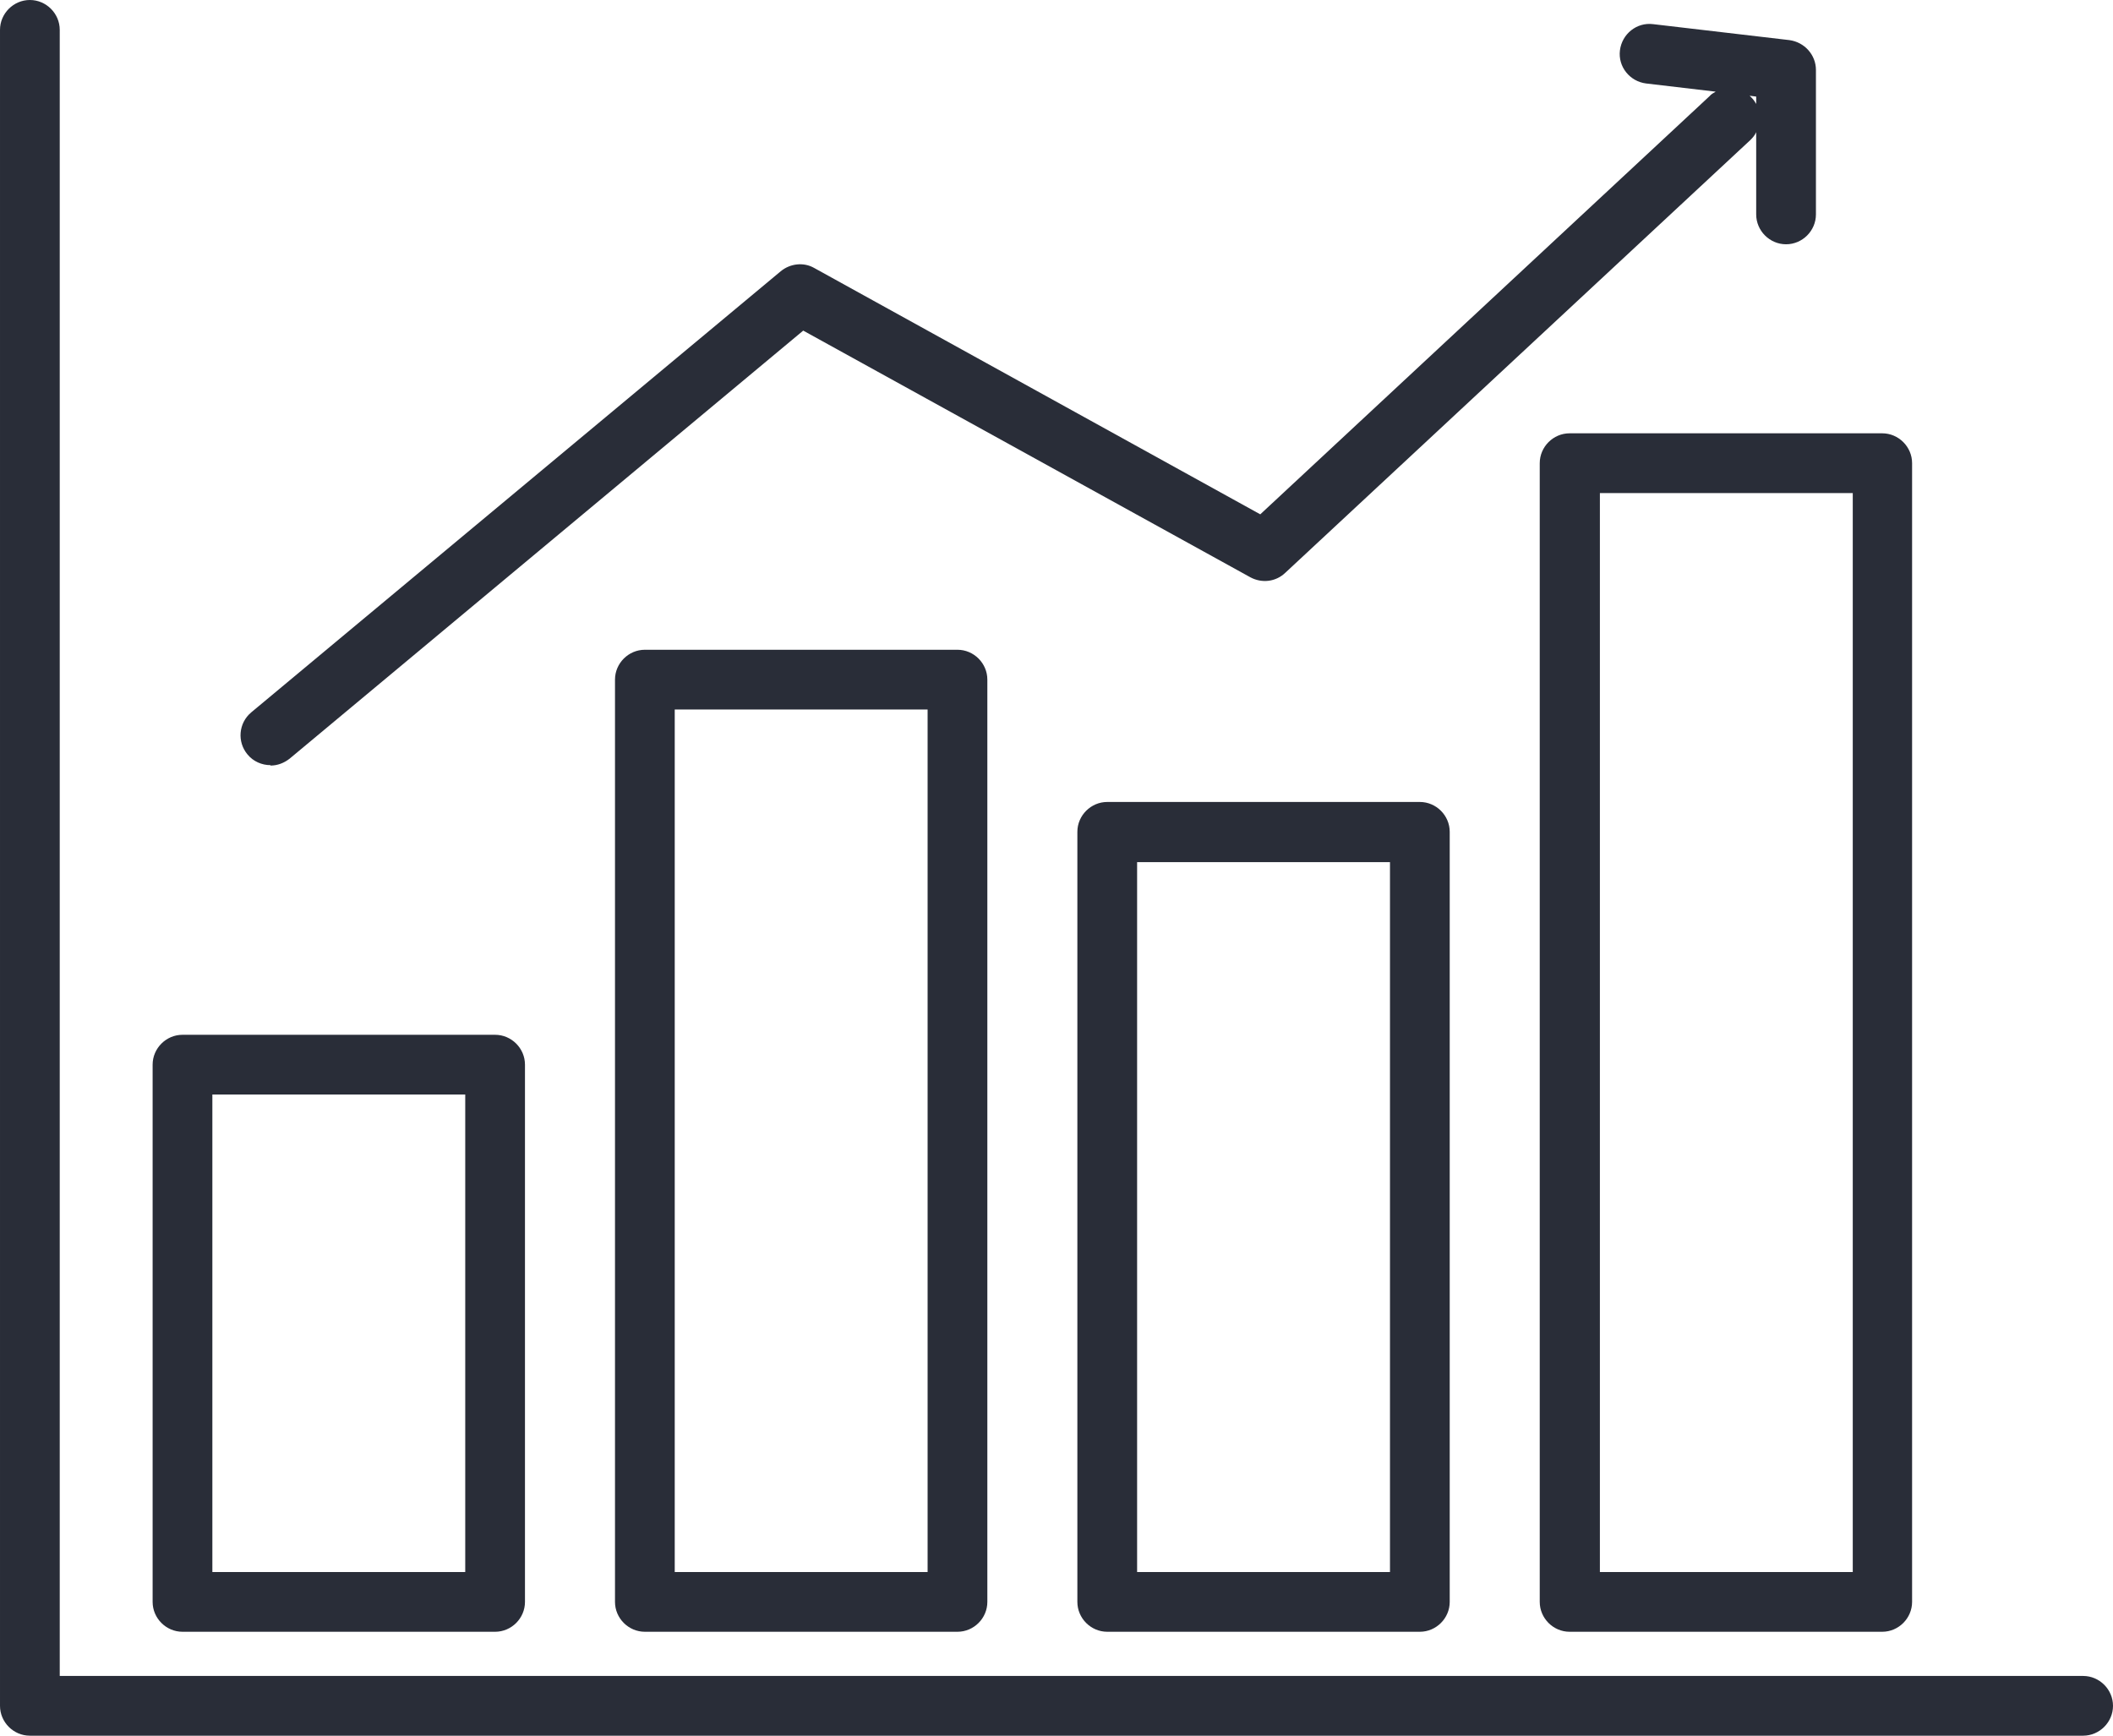
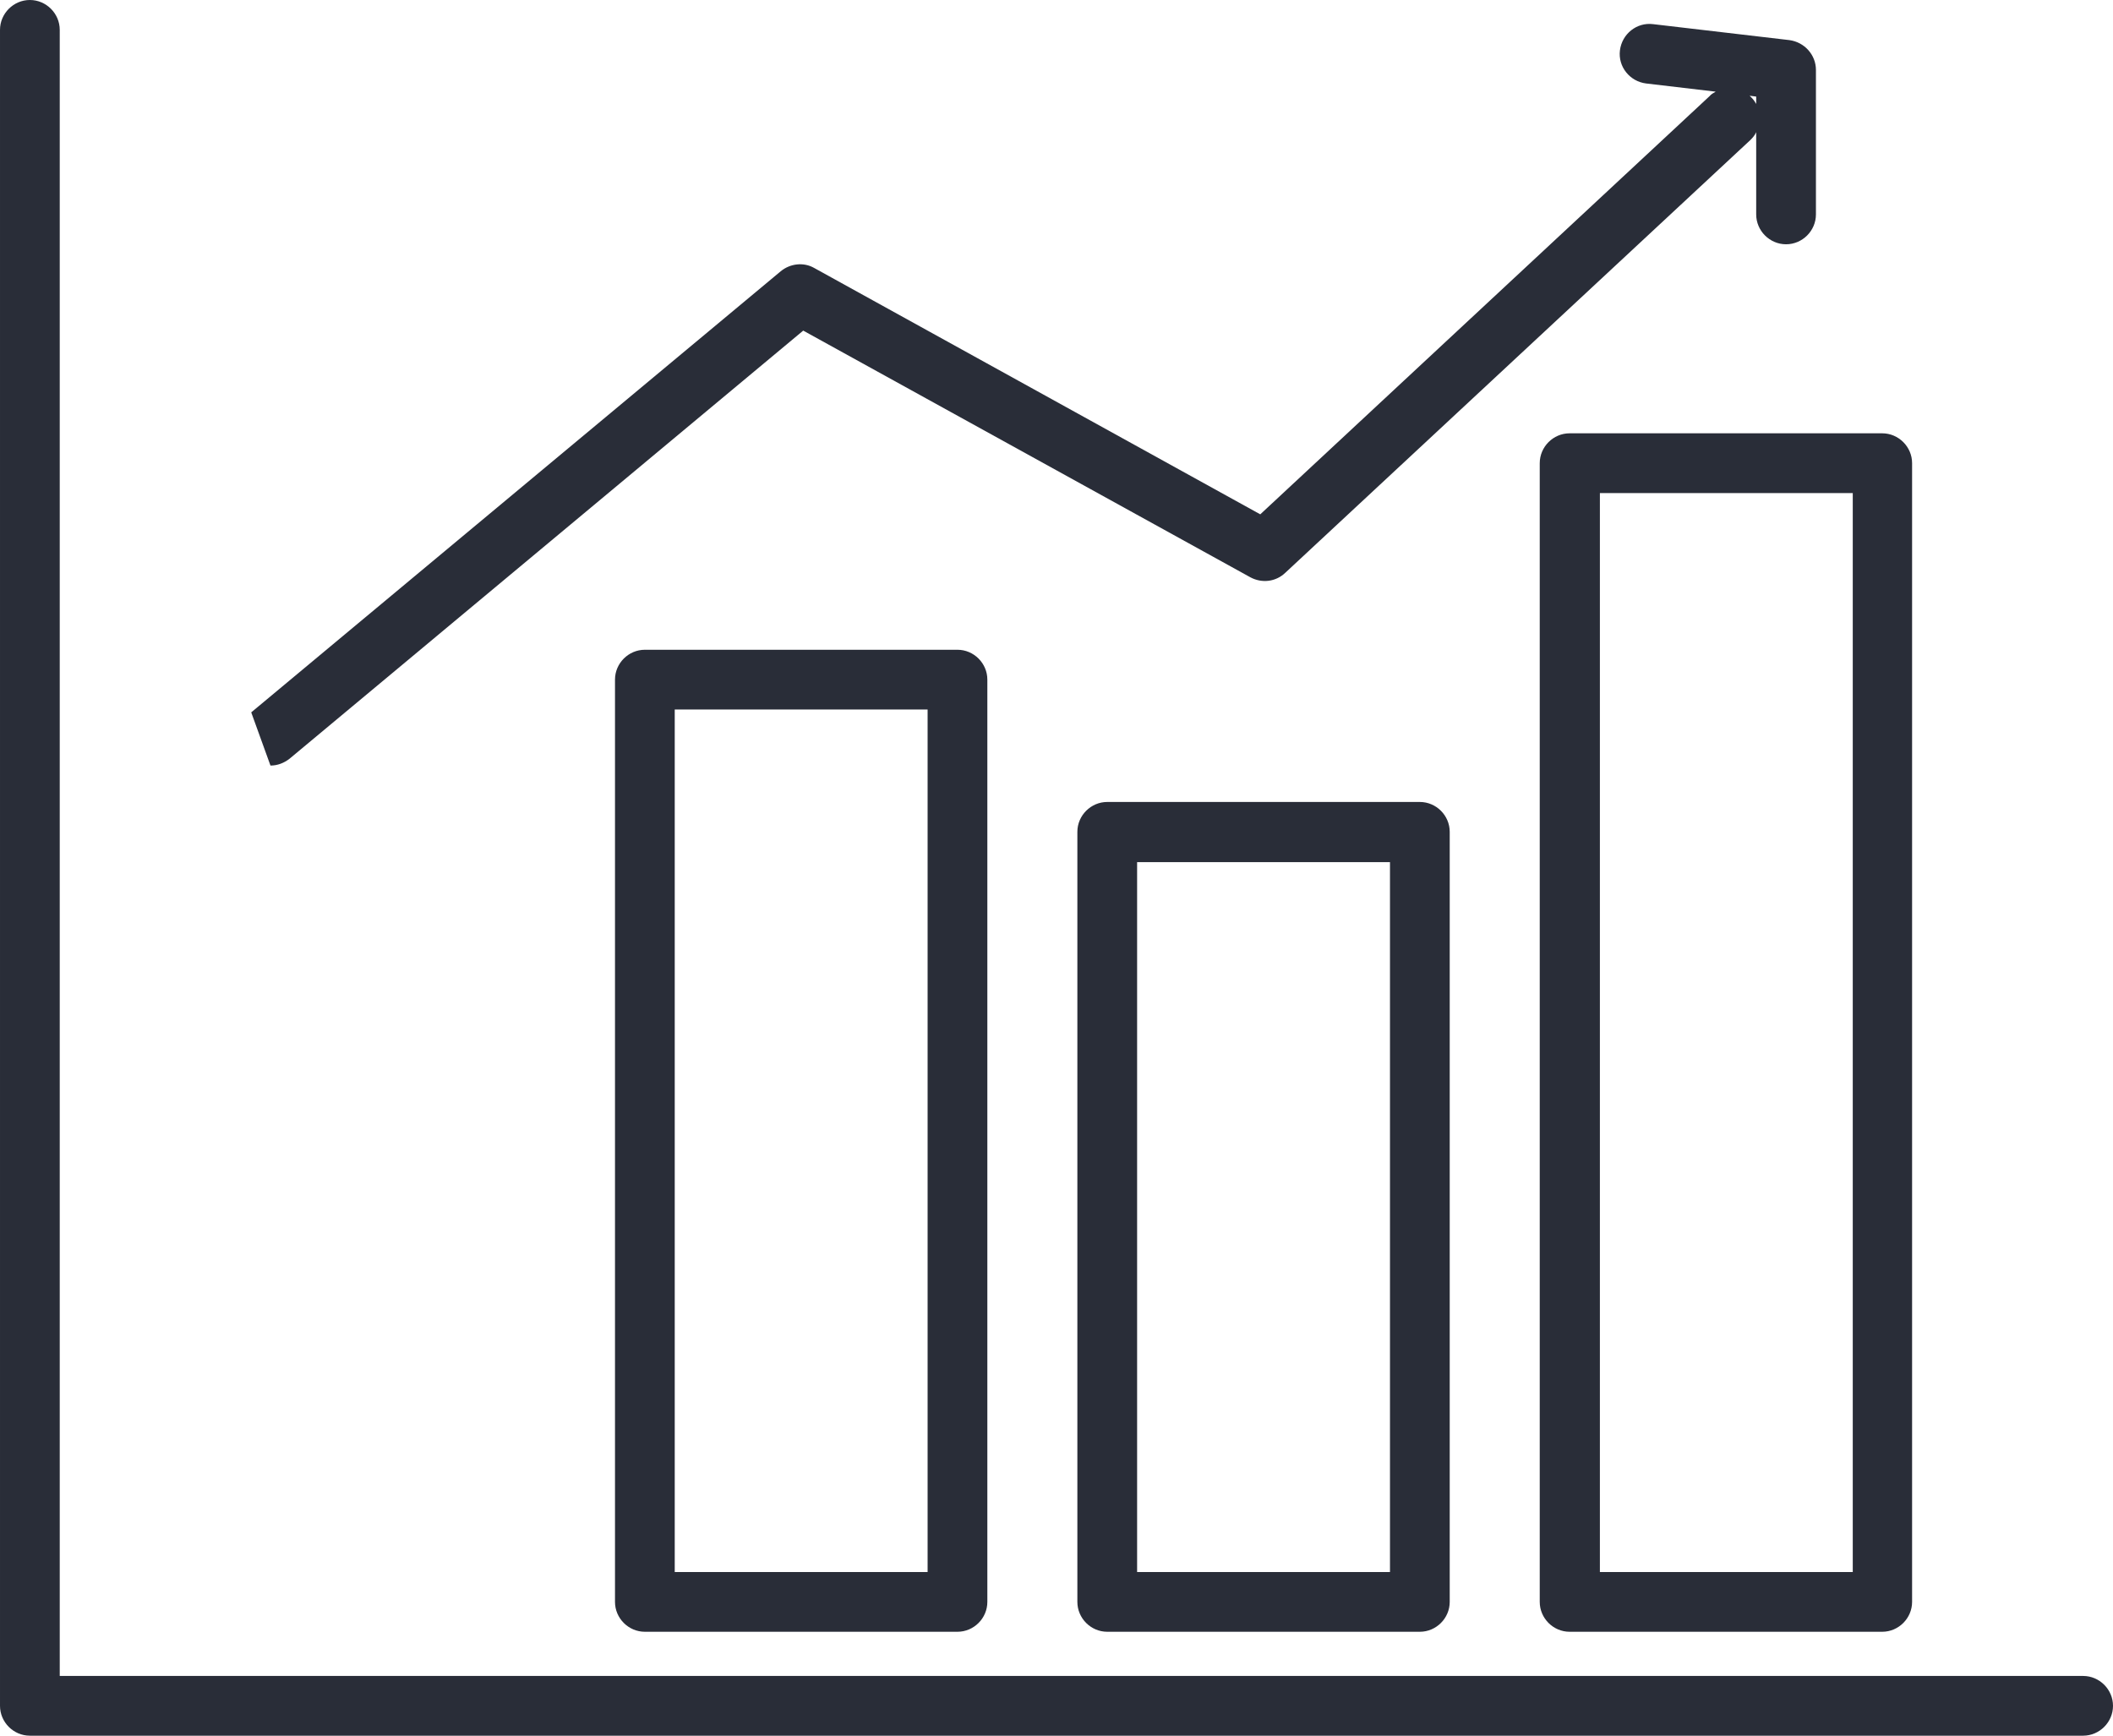
<svg xmlns="http://www.w3.org/2000/svg" id="Camada_2" data-name="Camada 2" viewBox="0 0 51.64 42.43">
  <defs>
    <style>
      .cls-1 {
        fill: #292d38;
      }
    </style>
  </defs>
  <g id="Camada_1-2" data-name="Camada 1">
    <g>
-       <path class="cls-1" d="M4.46,39.88h7.64c.4,0,.73-.33.73-.73v-13.13c0-.4-.33-.73-.73-.73h-7.64c-.4,0-.73.33-.73.73v13.13c0,.4.33.73.73.73ZM5.19,26.75h6.18v11.67h-6.18v-11.67Z" />
      <path class="cls-1" d="M15.76,15.88c-.4,0-.73.33-.73.73v22.54c0,.4.33.73.73.73h7.64c.4,0,.73-.33.73-.73v-22.54c0-.4-.33-.73-.73-.73h-7.64ZM22.67,38.42h-6.18v-21.08h6.18v21.08Z" />
      <path class="cls-1" d="M27.06,19.6c-.4,0-.73.33-.73.73v18.82c0,.4.33.73.73.73h7.64c.4,0,.73-.33.73-.73v-18.82c0-.4-.33-.73-.73-.73h-7.64ZM33.97,38.42h-6.18v-17.35h6.18v17.35Z" />
      <path class="cls-1" d="M37.63,11.32v27.83c0,.4.33.73.73.73h7.64c.4,0,.73-.33.73-.73V11.32c0-.4-.33-.73-.73-.73h-7.64c-.4,0-.73.33-.73.73ZM39.1,12.05h6.18v26.37h-6.18V12.05Z" />
-       <path class="cls-1" d="M6.61,18.71c.17,0,.33-.06.47-.17l12.55-10.46,10.93,6.03c.28.15.62.11.85-.11l11.37-10.58c.06-.06.11-.12.14-.19v2.01c0,.4.33.73.73.73s.73-.33.73-.73V1.71c0-.37-.28-.68-.65-.73l-3.33-.39c-.4-.05-.76.24-.81.64-.05.4.24.76.64.81l1.7.2c-.05.03-.11.06-.15.11l-10.98,10.22-10.9-6.02c-.26-.15-.59-.11-.82.08l-12.94,10.78c-.31.26-.35.72-.09,1.03.14.17.35.26.56.26ZM42.92,2.36v.18c-.03-.05-.06-.1-.11-.15-.02-.02-.03-.03-.05-.05l.16.02Z" />
+       <path class="cls-1" d="M6.61,18.71c.17,0,.33-.06.47-.17l12.55-10.46,10.93,6.03c.28.15.62.11.85-.11l11.37-10.58c.06-.06.11-.12.14-.19v2.01c0,.4.33.73.73.73s.73-.33.73-.73V1.71c0-.37-.28-.68-.65-.73l-3.33-.39c-.4-.05-.76.24-.81.64-.05.4.24.76.64.81l1.7.2c-.05.03-.11.06-.15.11l-10.98,10.22-10.9-6.02c-.26-.15-.59-.11-.82.08l-12.94,10.78ZM42.92,2.36v.18c-.03-.05-.06-.1-.11-.15-.02-.02-.03-.03-.05-.05l.16.02Z" />
      <path class="cls-1" d="M50.91,40.96H1.46V.73c0-.4-.33-.73-.73-.73s-.73.33-.73.73v40.96c0,.4.33.73.73.73h50.18c.4,0,.73-.33.73-.73s-.33-.73-.73-.73Z" />
    </g>
  </g>
</svg>